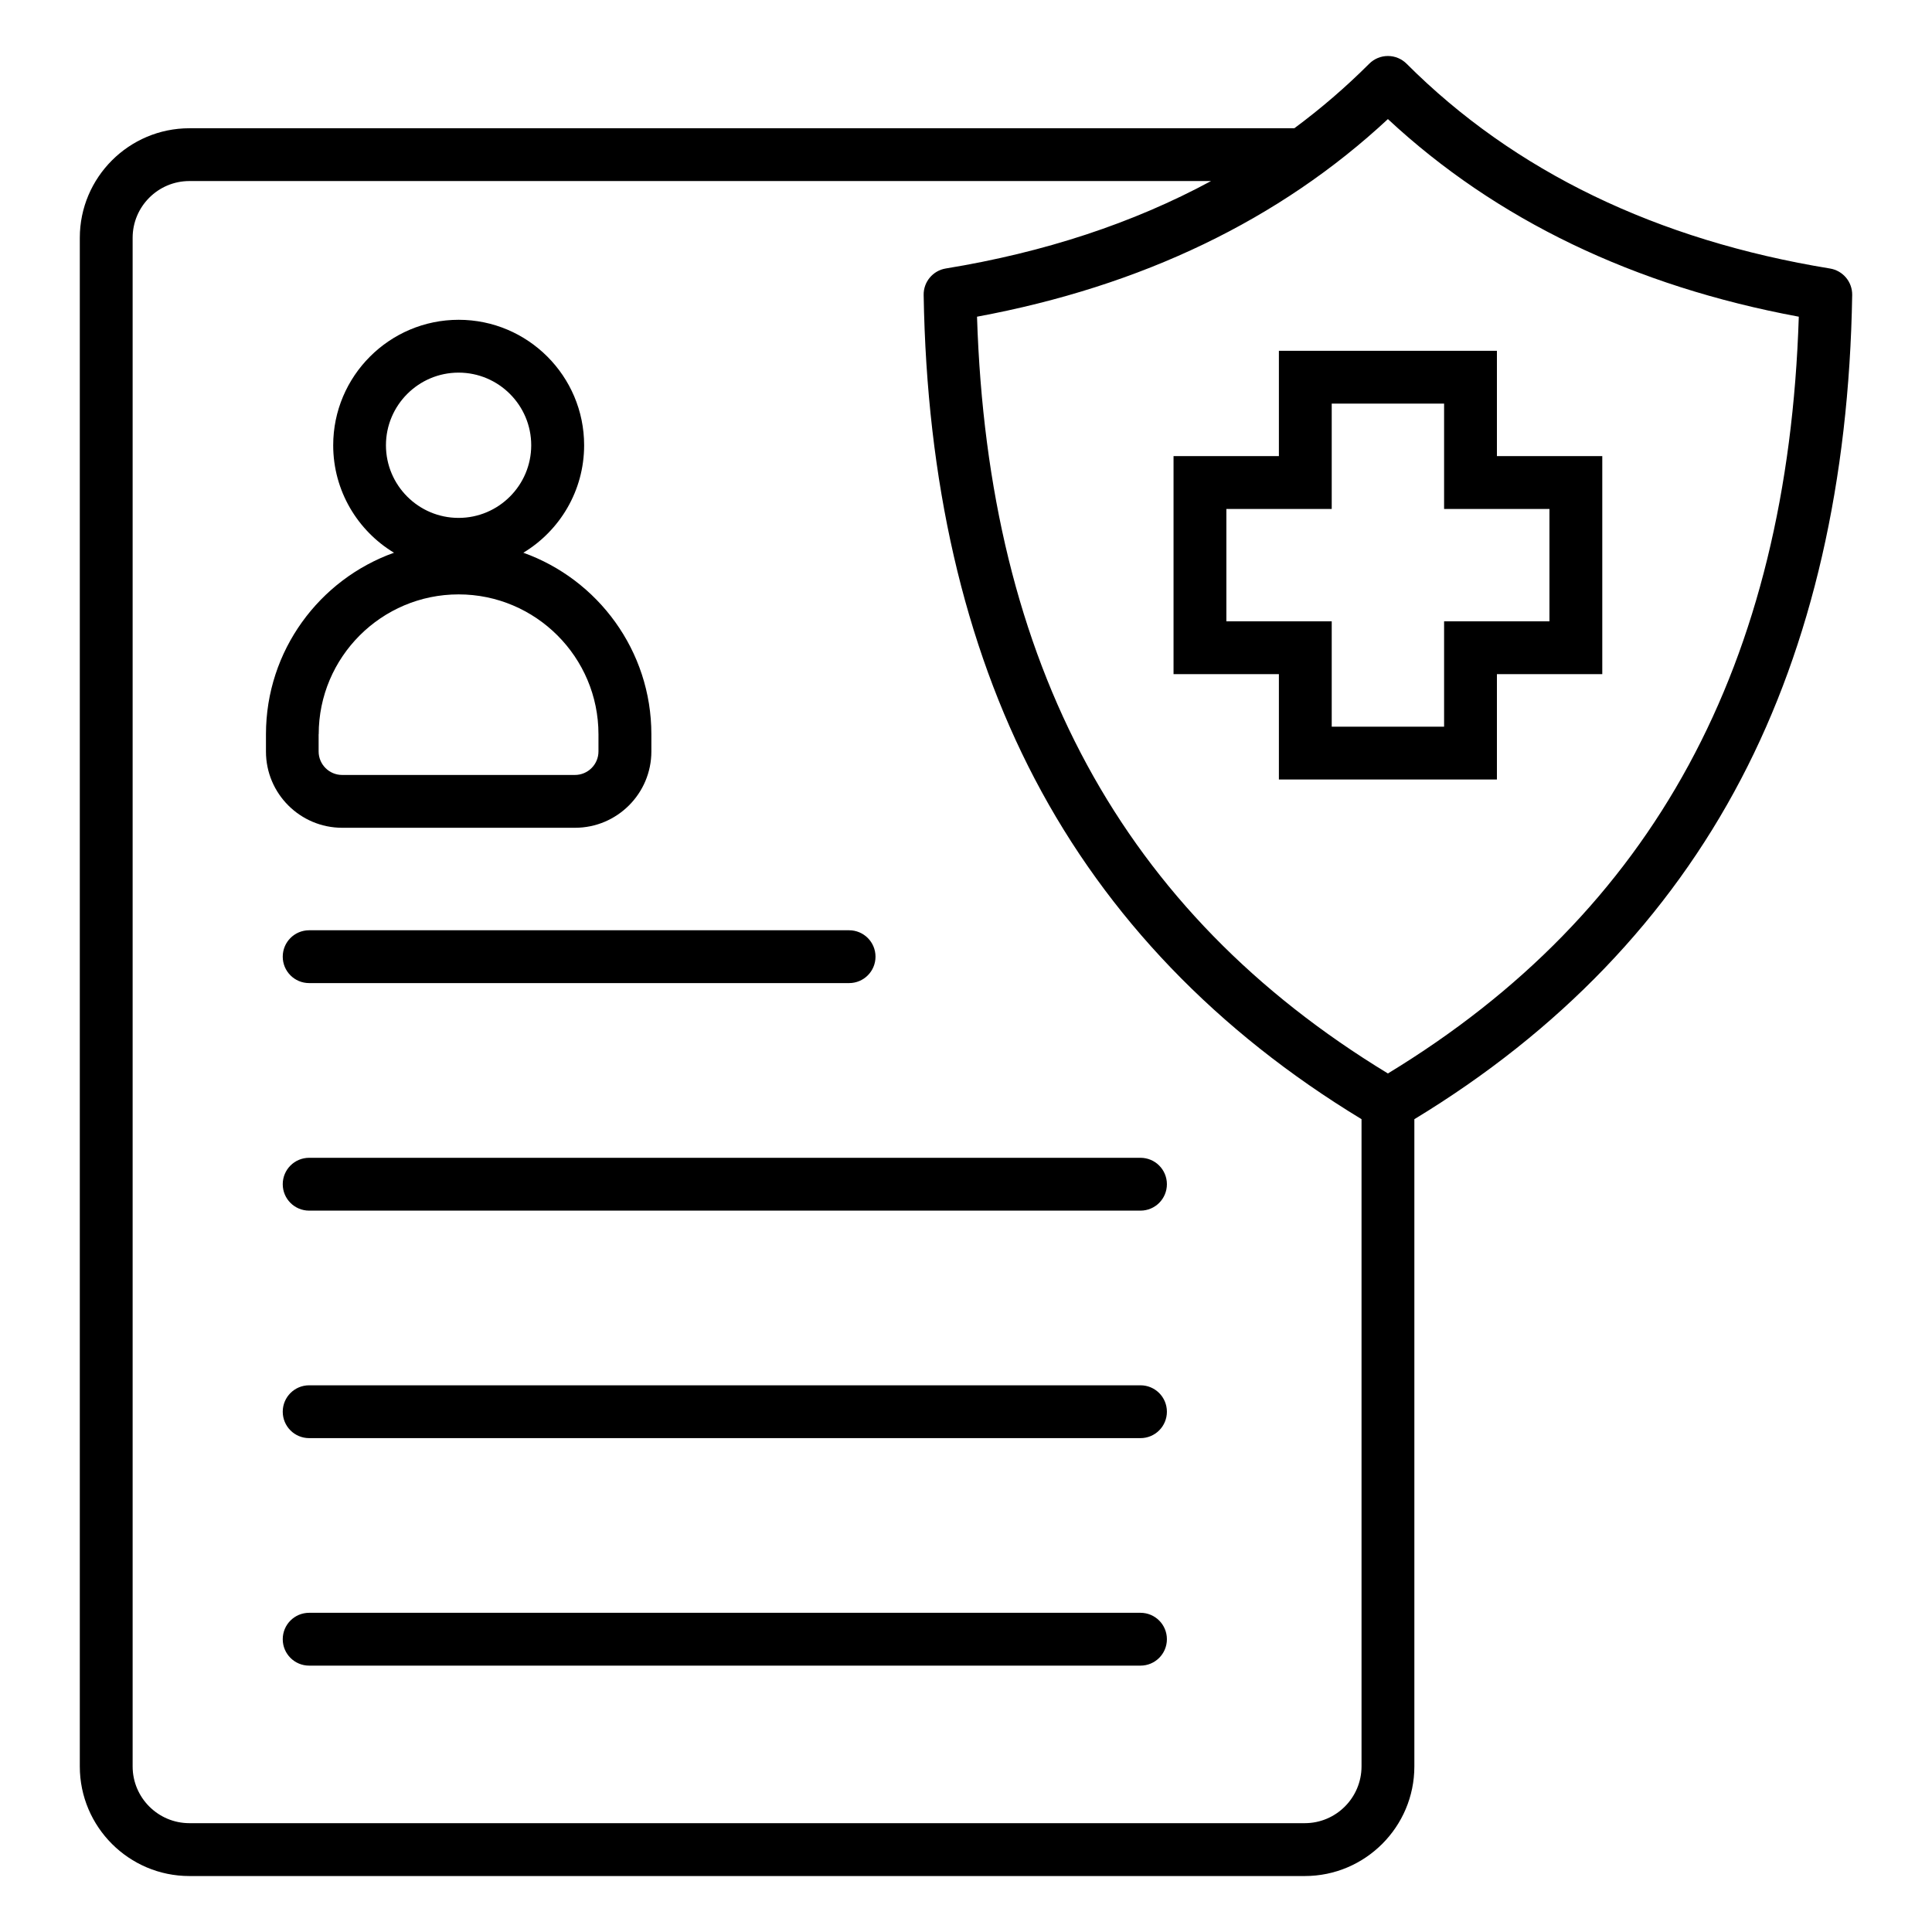
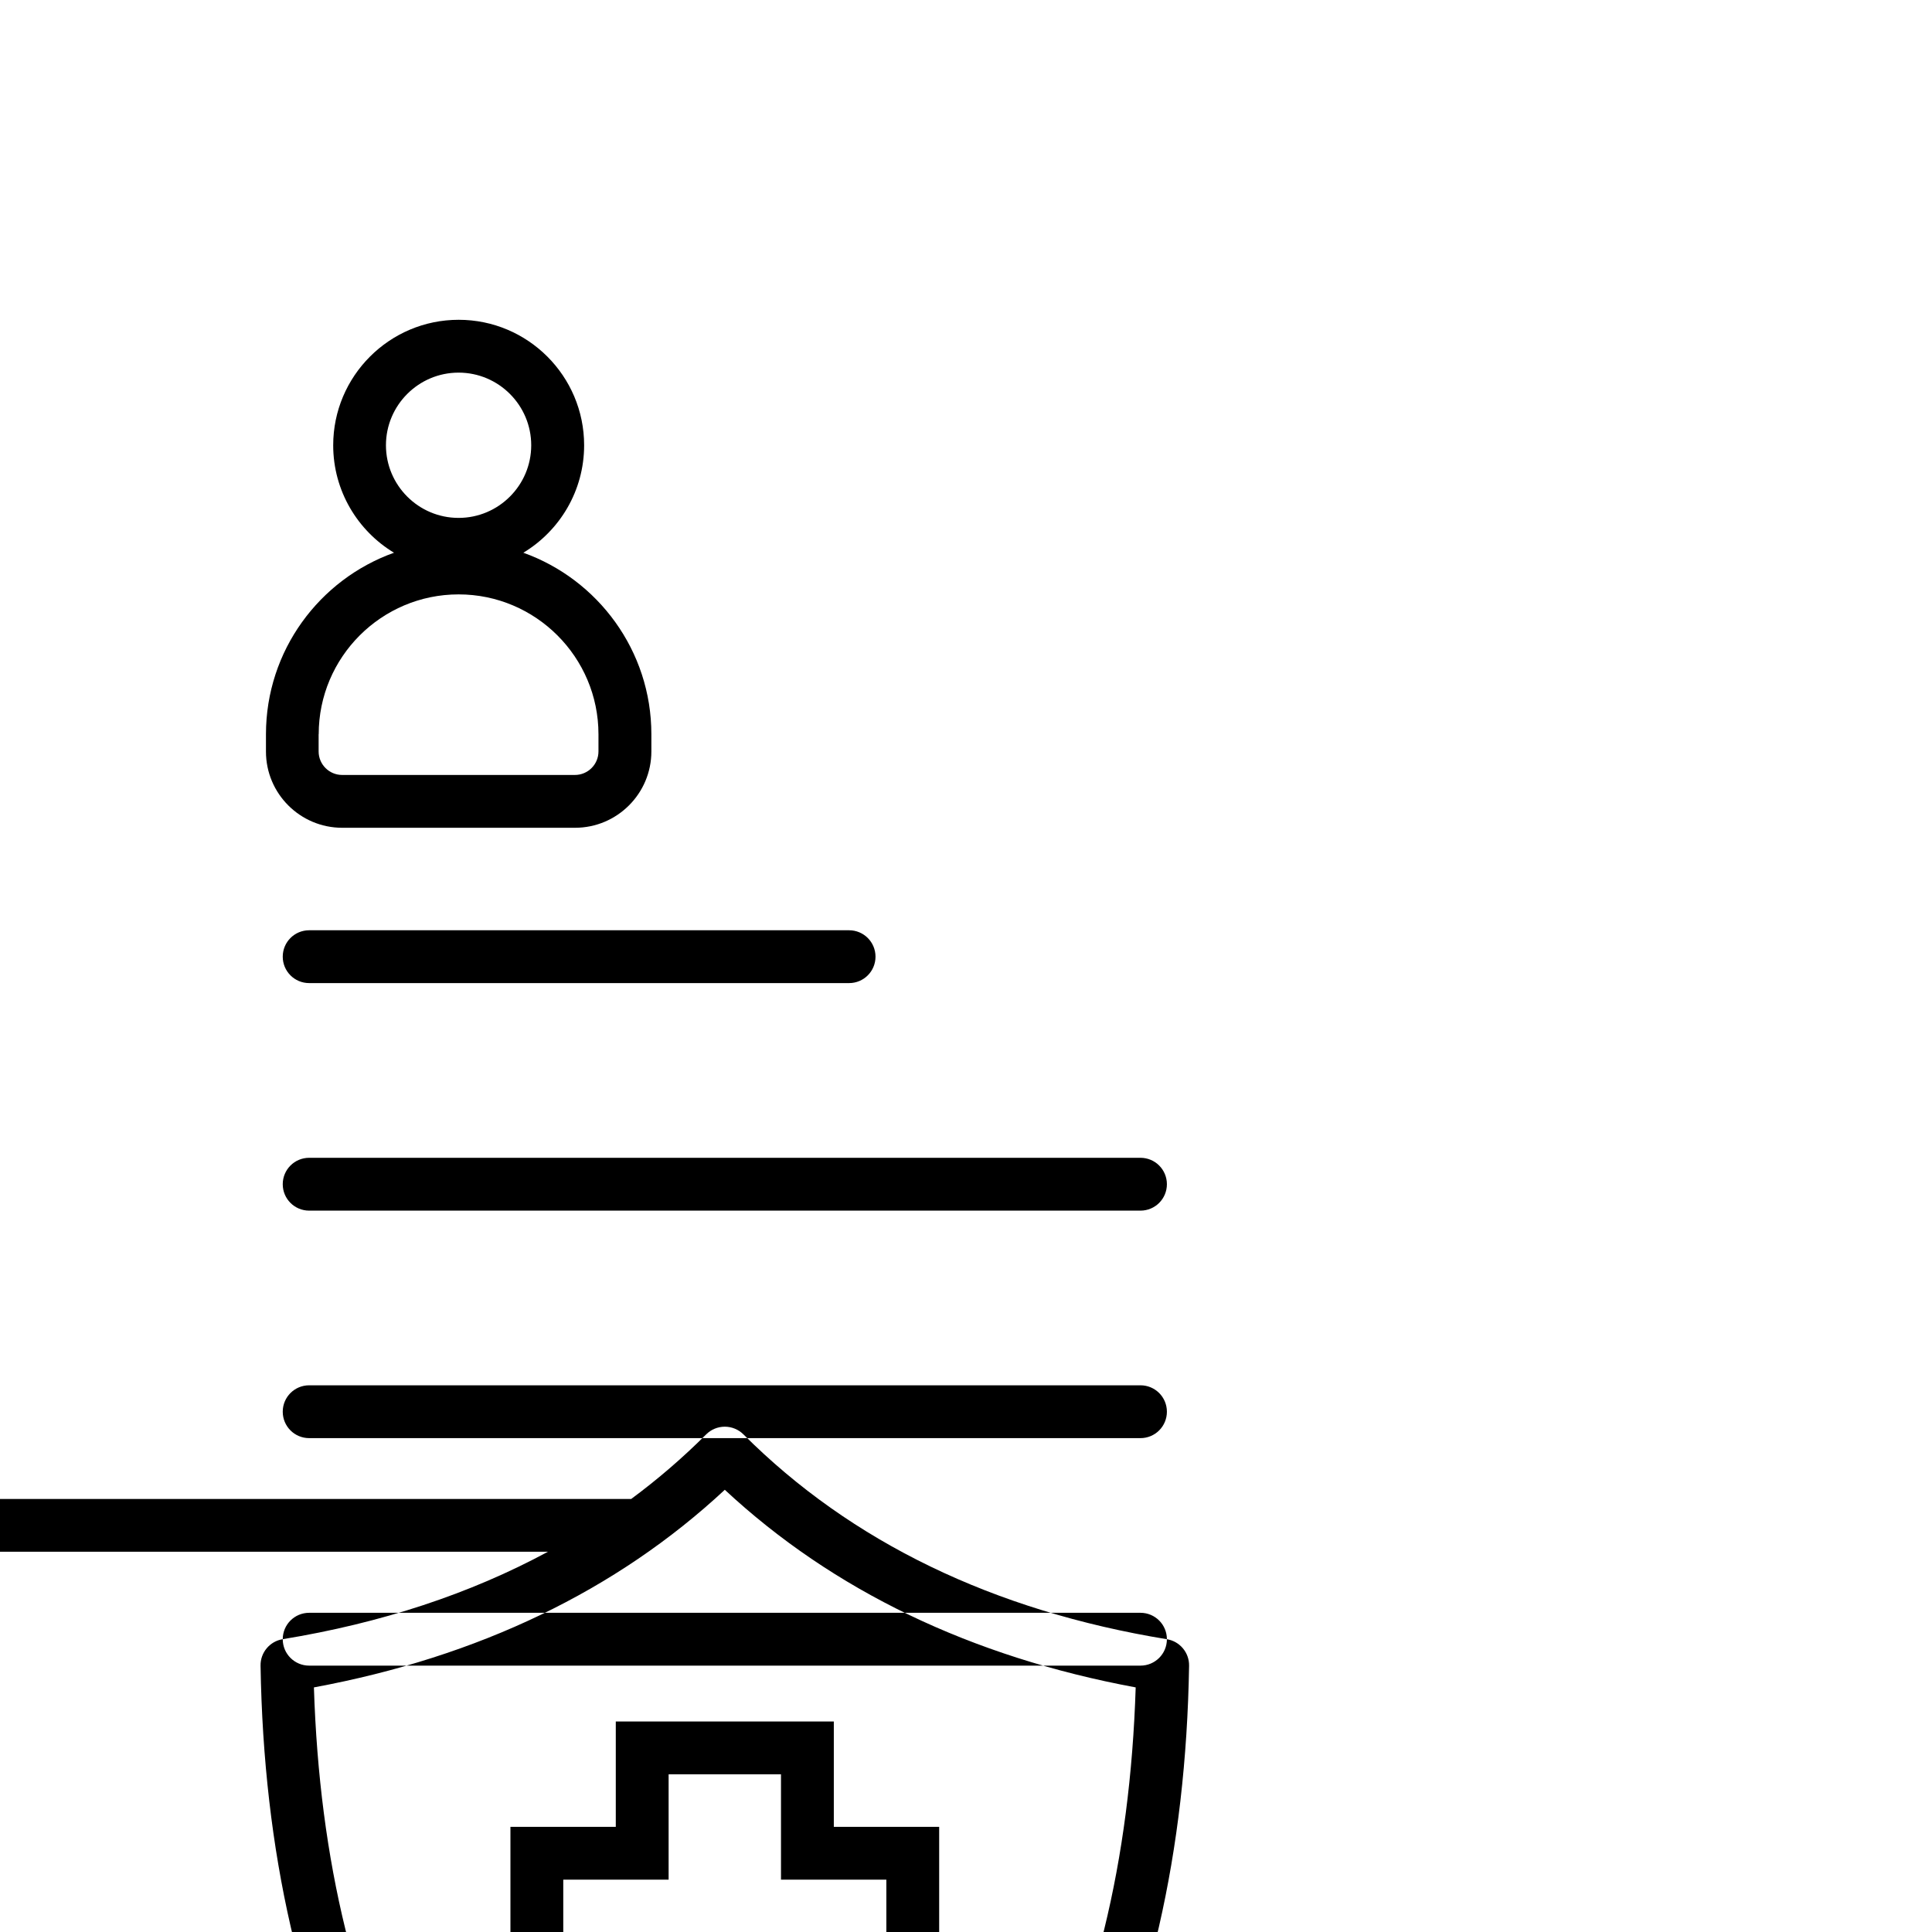
<svg xmlns="http://www.w3.org/2000/svg" id="Layer_1" height="512" viewBox="0 0 512 512" width="512">
-   <path d="m90.69 219.37h61.7c11.15 0 20.23-9.07 20.23-20.23v-4.55c0-22.15-14.18-41.05-33.93-48.11 9.65-5.83 16.11-16.41 16.11-28.48 0-18.34-14.92-33.25-33.25-33.25s-33.25 14.92-33.25 33.25c0 12.07 6.47 22.66 16.11 28.48-19.76 7.06-33.93 25.95-33.93 48.11v4.55c-.02 11.16 9.05 20.23 20.21 20.23zm30.84-120.62c10.62 0 19.25 8.64 19.25 19.25s-8.64 19.25-19.25 19.25c-10.62 0-19.25-8.64-19.25-19.25s8.64-19.25 19.25-19.25zm-37.07 95.84c0-20.44 16.63-37.07 37.07-37.07 20.44 0 37.07 16.63 37.07 37.07v4.55c0 3.43-2.79 6.23-6.23 6.23h-61.7c-3.43 0-6.23-2.79-6.23-6.23v-4.55zm-2.53 51.94h143.09c3.87 0 7 3.13 7 7s-3.13 7-7 7h-143.09c-3.87 0-7-3.13-7-7s3.13-7 7-7zm227.31 67.3c0 3.87-3.13 7-7 7h-220.31c-3.87 0-7-3.13-7-7s3.13-7 7-7h220.31c3.87 0 7 3.13 7 7zm0 60.29c0 3.87-3.13 7-7 7h-220.31c-3.87 0-7-3.13-7-7s3.13-7 7-7h220.31c3.87 0 7 3.13 7 7zm0 60.29c0 3.87-3.13 7-7 7h-220.31c-3.87 0-7-3.13-7-7s3.13-7 7-7h220.31c3.87 0 7 3.13 7 7zm175.73-363.25c-45.94-7.5-83.69-25.75-112.21-54.27-1.31-1.31-3.09-2.05-4.95-2.05s-3.64.74-4.95 2.05c-6.18 6.18-12.81 11.89-19.85 17.1h-292.82c-16.01 0-29.04 13.03-29.04 29.04v405.1c0 16.01 13.03 29.04 29.04 29.04h295.59c16.01 0 29.04-13.03 29.04-29.04v-171.53c38.31-23.24 67.44-53.57 86.6-90.19 18.73-35.77 28.63-78.92 29.43-128.23.05-3.47-2.45-6.46-5.88-7.02zm-139.19 412h-295.59c-8.29 0-15.04-6.75-15.04-15.04v-405.1c0-8.29 6.75-15.04 15.04-15.04h270.75c-20.65 11.15-44.14 18.9-70.29 23.17-3.43.56-5.93 3.55-5.87 7.02.8 49.32 10.7 92.46 29.43 128.23 19.17 36.62 48.3 66.95 86.61 90.19v171.52c-.01 8.31-6.75 15.05-15.04 15.05zm22.03-198.68c-70.3-42.73-105.97-108.42-108.89-200.55 43.64-8.09 80.22-25.68 108.89-52.37 28.67 26.68 65.25 44.27 108.89 52.37-2.92 92.13-38.58 157.82-108.89 200.55zm-28.89-191.52v27.92h-27.92v57.78h27.92v27.92h57.78v-27.92h27.92v-57.78h-27.92v-27.92zm71.7 41.92v29.78h-27.92v27.92h-29.78v-27.92h-27.92v-29.78h27.92v-27.92h29.78v27.92z" />
+   <path d="m90.69 219.37h61.7c11.15 0 20.23-9.07 20.23-20.23v-4.55c0-22.15-14.18-41.05-33.93-48.11 9.65-5.83 16.11-16.41 16.11-28.48 0-18.34-14.92-33.25-33.25-33.25s-33.25 14.92-33.25 33.25c0 12.07 6.47 22.66 16.11 28.48-19.76 7.06-33.93 25.95-33.93 48.11v4.55c-.02 11.16 9.05 20.23 20.21 20.23zm30.84-120.62c10.62 0 19.25 8.64 19.25 19.25s-8.64 19.25-19.25 19.25c-10.62 0-19.25-8.64-19.25-19.25s8.64-19.25 19.25-19.25zm-37.07 95.84c0-20.44 16.63-37.07 37.07-37.07 20.44 0 37.07 16.63 37.07 37.07v4.55c0 3.43-2.79 6.23-6.23 6.23h-61.7c-3.43 0-6.23-2.79-6.23-6.23v-4.55zm-2.53 51.94h143.09c3.87 0 7 3.13 7 7s-3.13 7-7 7h-143.09c-3.87 0-7-3.13-7-7s3.13-7 7-7zm227.31 67.3c0 3.87-3.13 7-7 7h-220.31c-3.87 0-7-3.13-7-7s3.13-7 7-7h220.31c3.87 0 7 3.13 7 7zm0 60.29c0 3.87-3.13 7-7 7h-220.31c-3.87 0-7-3.13-7-7s3.13-7 7-7h220.31c3.87 0 7 3.13 7 7zm0 60.29c0 3.87-3.13 7-7 7h-220.31c-3.87 0-7-3.13-7-7s3.13-7 7-7h220.31c3.87 0 7 3.13 7 7zc-45.94-7.5-83.69-25.75-112.21-54.27-1.31-1.31-3.09-2.05-4.95-2.05s-3.64.74-4.95 2.05c-6.18 6.18-12.81 11.89-19.85 17.1h-292.82c-16.01 0-29.04 13.03-29.04 29.04v405.1c0 16.01 13.03 29.04 29.04 29.04h295.59c16.01 0 29.04-13.03 29.04-29.04v-171.53c38.31-23.24 67.44-53.57 86.6-90.19 18.73-35.77 28.63-78.92 29.43-128.23.05-3.47-2.45-6.46-5.88-7.02zm-139.19 412h-295.59c-8.29 0-15.04-6.75-15.04-15.04v-405.1c0-8.29 6.75-15.04 15.04-15.04h270.75c-20.65 11.15-44.14 18.9-70.29 23.17-3.43.56-5.93 3.55-5.87 7.02.8 49.32 10.7 92.46 29.43 128.23 19.17 36.62 48.3 66.95 86.61 90.19v171.52c-.01 8.31-6.75 15.05-15.04 15.05zm22.03-198.68c-70.3-42.73-105.97-108.42-108.89-200.55 43.64-8.09 80.22-25.68 108.89-52.37 28.67 26.68 65.25 44.27 108.89 52.37-2.92 92.13-38.58 157.82-108.89 200.55zm-28.89-191.52v27.92h-27.92v57.78h27.92v27.92h57.78v-27.92h27.92v-57.78h-27.92v-27.92zm71.7 41.92v29.78h-27.92v27.92h-29.78v-27.92h-27.92v-29.78h27.92v-27.92h29.78v27.92z" />
</svg>